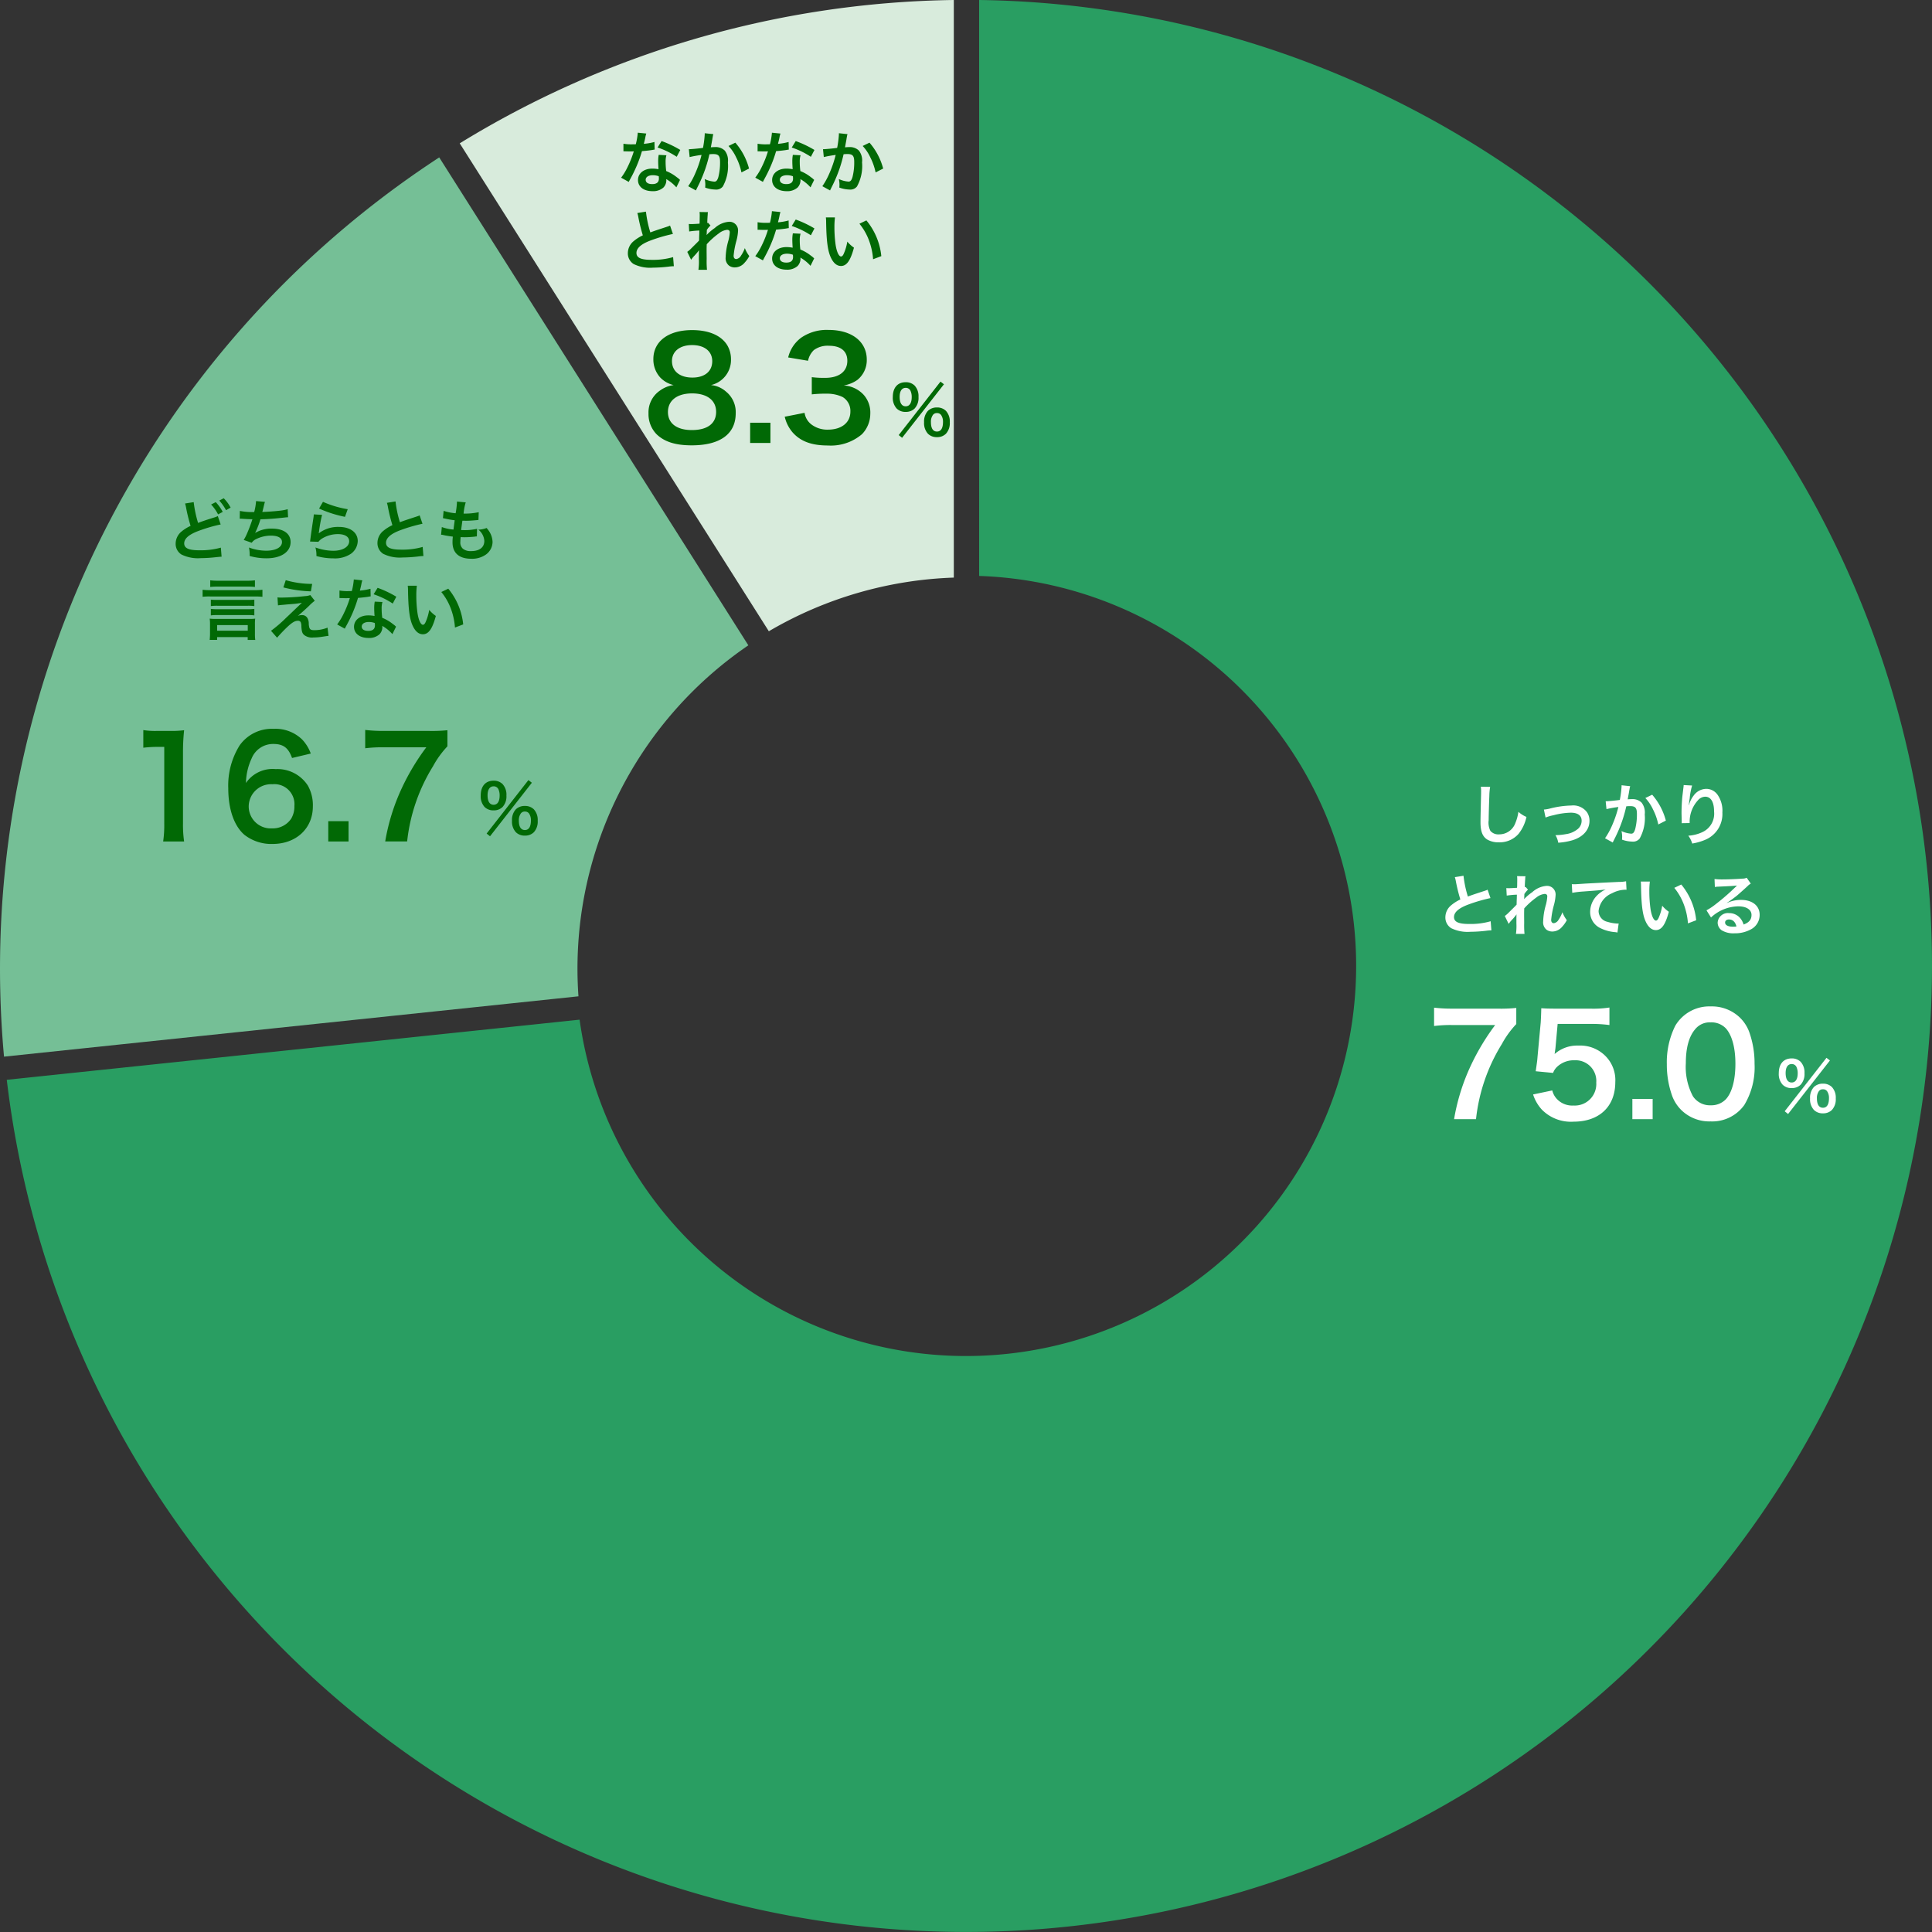
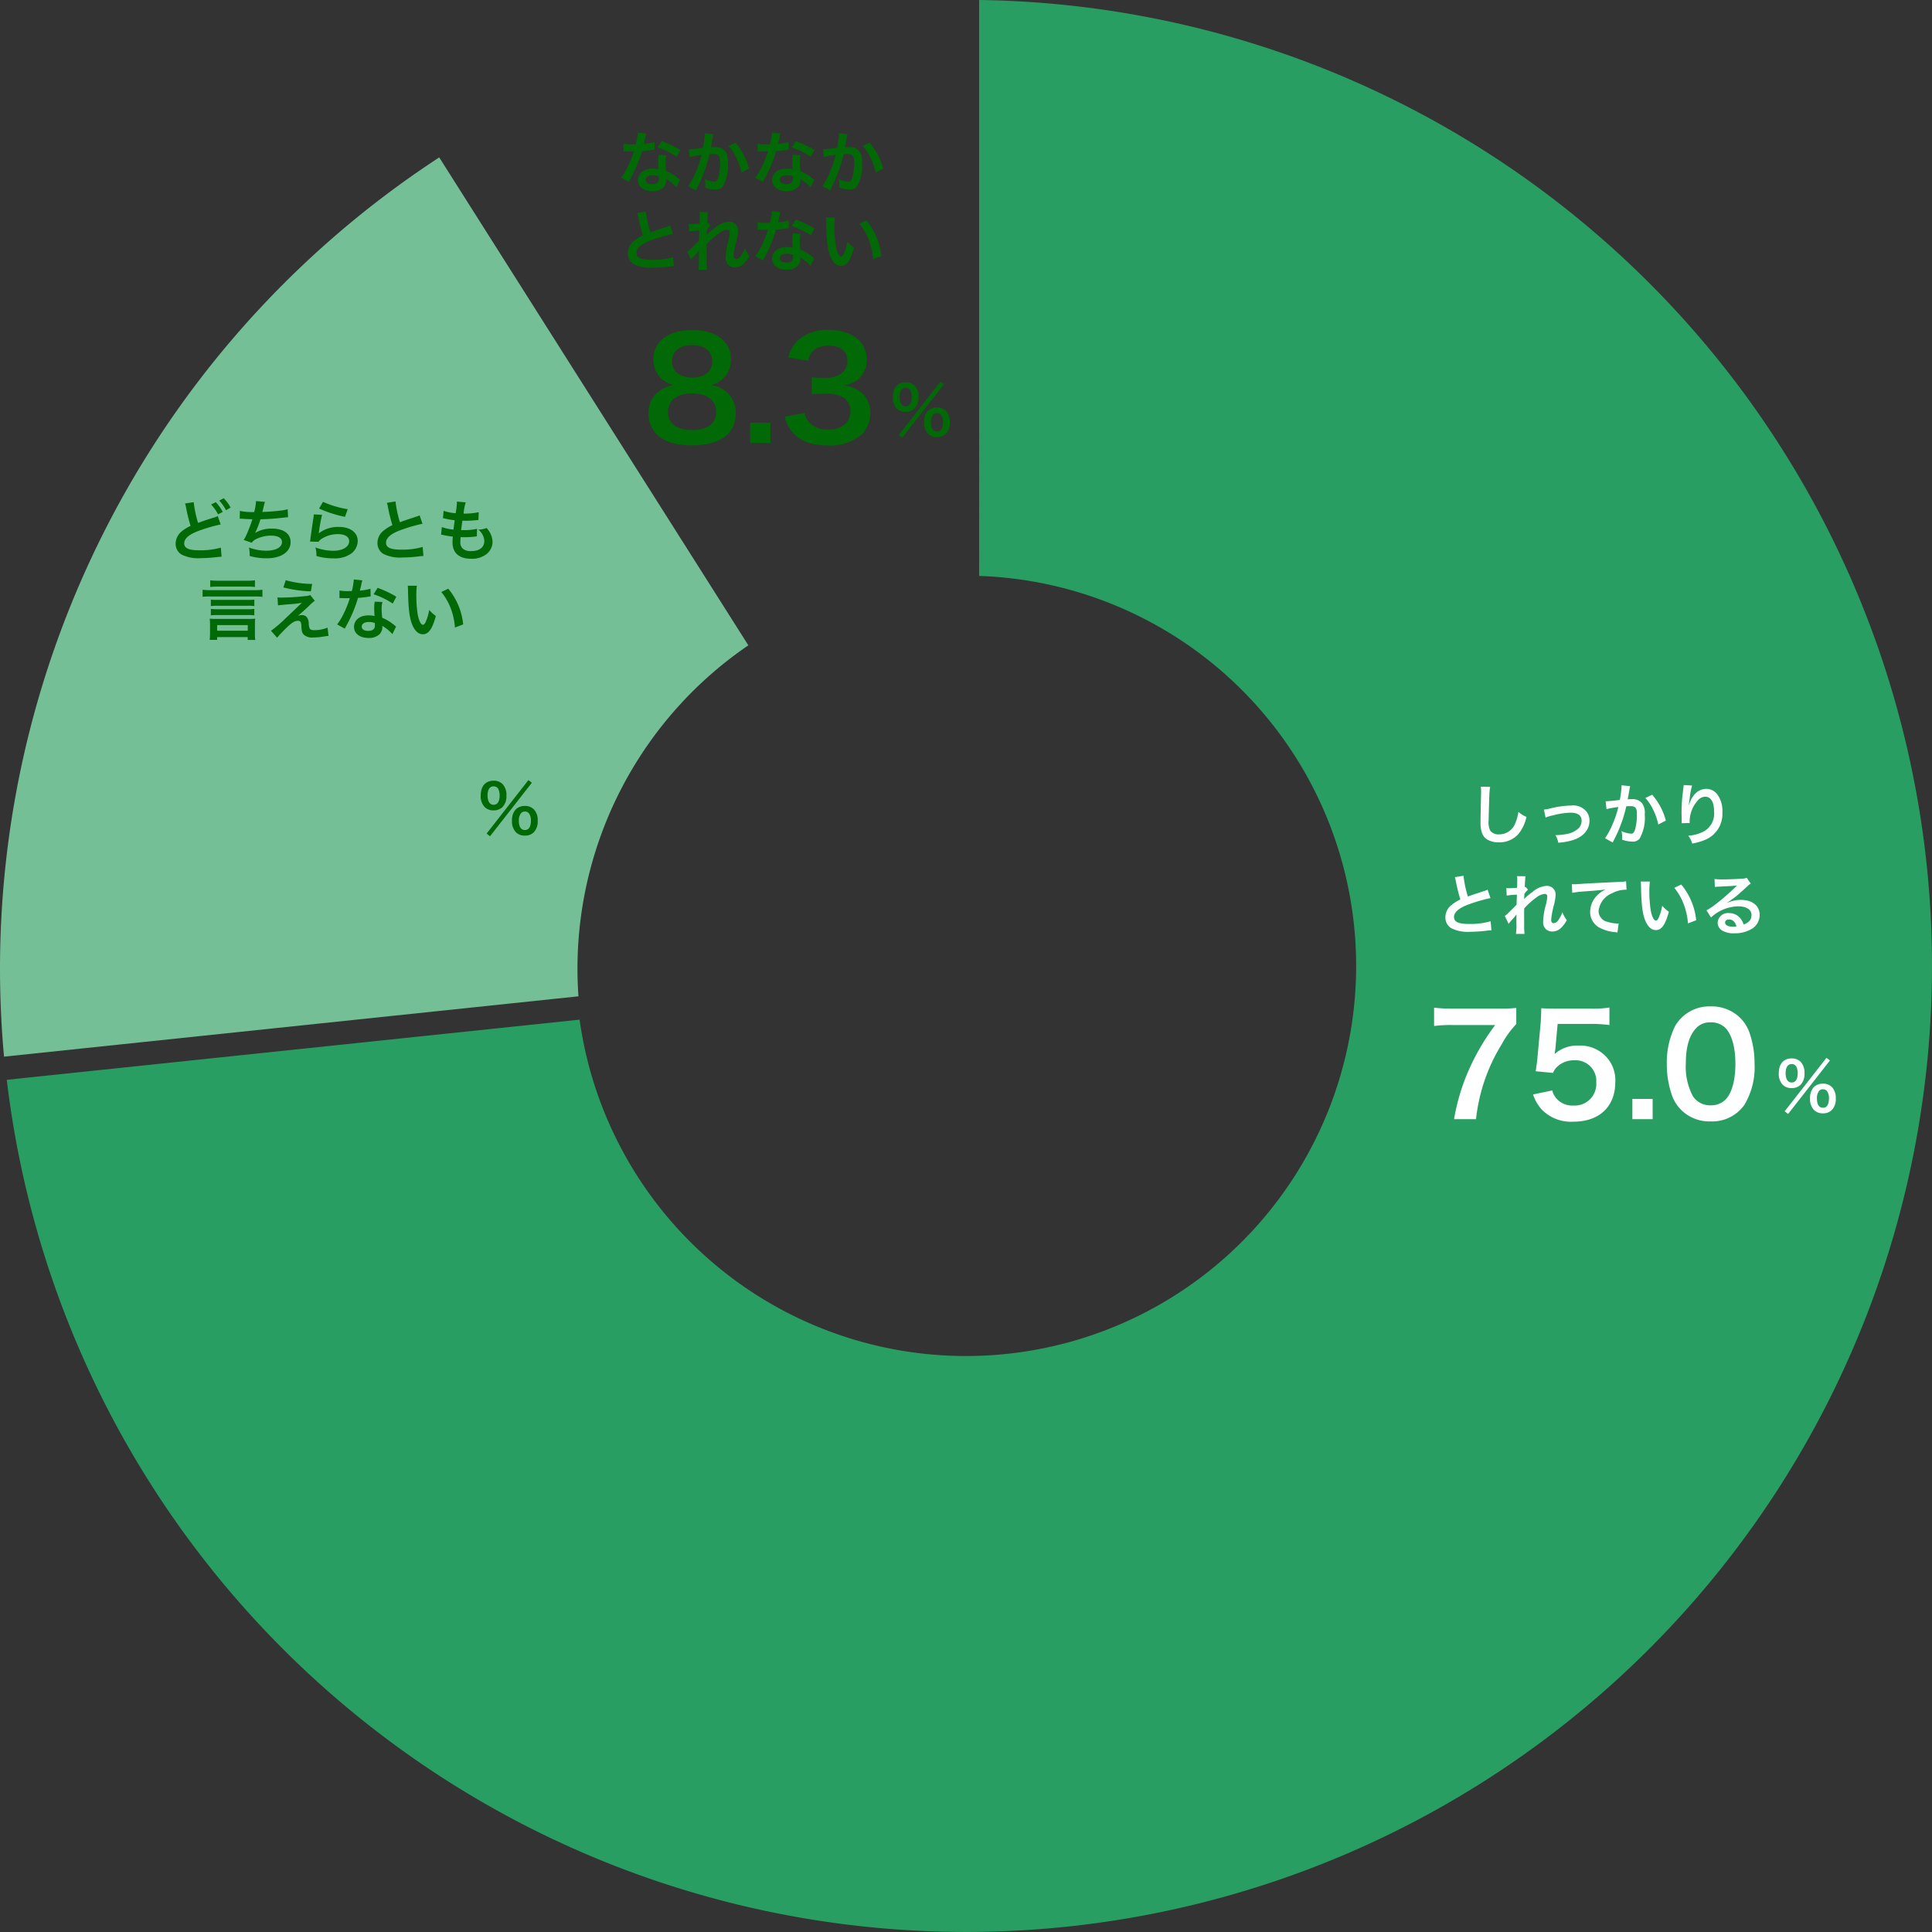
<svg xmlns="http://www.w3.org/2000/svg" width="320" height="320" viewBox="0 0 320 320">
  <rect x="0" y="0" width="320" height="320" fill="#333333" stroke="none" />
  <g transform="translate(-677.117 -1692.059)">
    <g transform="translate(677.117 1692.058)">
      <path d="M-172.106-335.469A160,160,0,0,1-14.356-180.334,160,160,0,0,1-162.407-15.917a160,160,0,0,1-170.752-140.7l94.878-9.962a64.619,64.619,0,0,0,69.228,55.5,64.621,64.621,0,0,0,59.375-65.939,64.62,64.62,0,0,0-62.427-63.056Z" transform="translate(334.281 335.469)" fill="#299e62" />
      <path d="M-334.838-132.006a160.445,160.445,0,0,1,72.084-148.943l51.2,80.815A64.8,64.8,0,0,0-239.693-142Z" transform="translate(335.504 307.022)" fill="#75bf96" />
-       <path d="M-175.681-311.728a160.446,160.446,0,0,1,81.836-23.741V-239.8a64.8,64.8,0,0,0-30.639,8.888Z" transform="translate(251.827 335.469)" fill="#d8ebdc" />
    </g>
    <path d="M14.95-18.147a25.412,25.412,0,0,1-3.151.115H4.485a25.4,25.4,0,0,1-3.151-.161v3.036a21.962,21.962,0,0,1,3.013-.161h7.107A38.01,38.01,0,0,0,7.429-8.625,34.379,34.379,0,0,0,4.646.276H8.28a29.625,29.625,0,0,1,4.278-12.443,15.652,15.652,0,0,1,2.392-3.312ZM17.733-3.818a6.785,6.785,0,0,0,1.449,2.507,6.731,6.731,0,0,0,5.244,2c4.278,0,6.923-2.507,6.923-6.555a5.654,5.654,0,0,0-1.633-4.324,5.91,5.91,0,0,0-4.485-1.725,5.658,5.658,0,0,0-3.933,1.4q.1-.69.138-.966L21.8-15.5h5.405a22.062,22.062,0,0,1,3.174.184v-2.9a17.513,17.513,0,0,1-3.2.184H21.528c-1.219,0-1.748-.023-2.438-.069-.023,1.15-.069,1.932-.092,2.346l-.529,5.7c-.046.644-.069.759-.3,2.392l2.875.276a2.638,2.638,0,0,1,.69-1.035,4.043,4.043,0,0,1,2.852-1.058,3.43,3.43,0,0,1,3.611,3.7,3.567,3.567,0,0,1-3.772,3.795A3.484,3.484,0,0,1,21.6-3.151a3.15,3.15,0,0,1-.69-1.334ZM37.536.276V-3.082H34.178V.276Zm9.591.368A6.529,6.529,0,0,0,52.716-2.07a12.08,12.08,0,0,0,1.7-6.808,15.468,15.468,0,0,0-.9-5.336A6.444,6.444,0,0,0,52-16.537,6.681,6.681,0,0,0,47.15-18.4a6.54,6.54,0,0,0-5.865,3.2,13.543,13.543,0,0,0-1.4,6.371,15.393,15.393,0,0,0,.9,5.29A6.444,6.444,0,0,0,42.3-1.219,6.626,6.626,0,0,0,47.127.644Zm.023-2.668a3.37,3.37,0,0,1-2.944-1.5,10.346,10.346,0,0,1-1.173-5.474c0-2.507.506-4.393,1.518-5.589a3.093,3.093,0,0,1,2.576-1.173,3.324,3.324,0,0,1,2.507.966c1.035,1.127,1.61,3.22,1.61,5.888,0,2.691-.575,4.83-1.61,5.911A3.343,3.343,0,0,1,47.15-2.024Z" transform="translate(913.311 1877.154)" fill="#fff" />
    <path d="M1.408-.033l.561.451L8.9-8.448l-.572-.44ZM7.744.308A2.025,2.025,0,0,0,9.229-.253a2.6,2.6,0,0,0,.638-1.9,2.586,2.586,0,0,0-.638-1.892,2.052,2.052,0,0,0-1.485-.561,2.1,2.1,0,0,0-1.5.561A2.6,2.6,0,0,0,5.61-2.156a2.6,2.6,0,0,0,.638,1.9A2.033,2.033,0,0,0,7.744.308Zm0-3.982a.792.792,0,0,1,.7.341,1.942,1.942,0,0,1,.3,1.1c0,1.067-.341,1.617-1,1.617s-1-.55-1-1.562a1.913,1.913,0,0,1,.3-1.144A.766.766,0,0,1,7.744-3.674Zm-5.181-.2a2.025,2.025,0,0,0,1.485-.561,2.6,2.6,0,0,0,.638-1.9,2.586,2.586,0,0,0-.638-1.892,2.052,2.052,0,0,0-1.485-.561c-1.342,0-2.134.913-2.134,2.453a2.614,2.614,0,0,0,.638,1.9A2.033,2.033,0,0,0,2.563-3.872Zm0-3.982a.847.847,0,0,1,.8.495,2.415,2.415,0,0,1,.2,1.023c0,.99-.363,1.54-1,1.54s-1-.55-1-1.562C1.562-7.315,1.925-7.854,2.563-7.854Z" transform="translate(971.311 1876.154)" fill="#fff" />
-     <path d="M10.3.276a19.28,19.28,0,0,1-.184-2.99V-14.352a34.656,34.656,0,0,1,.184-3.795,16.727,16.727,0,0,1-2.346.115H5.842a12.781,12.781,0,0,1-2.3-.138v2.921a20.455,20.455,0,0,1,2.369-.138h1.1V-2.714A19.091,19.091,0,0,1,6.831.276ZM31.28-14.283a6.64,6.64,0,0,0-1.449-2.346,6.336,6.336,0,0,0-4.715-1.748A6.532,6.532,0,0,0,19.5-15.64a12.528,12.528,0,0,0-1.886,7.107c0,3.473.966,6.233,2.668,7.705A7.245,7.245,0,0,0,24.955.69c3.91,0,6.67-2.576,6.67-6.21A6.607,6.607,0,0,0,30.8-8.97a5.982,5.982,0,0,0-5.336-2.737,5.337,5.337,0,0,0-4.922,2.3,10.115,10.115,0,0,1,.943-4.071,3.822,3.822,0,0,1,3.611-2.392c1.633,0,2.484.644,3.082,2.323ZM24.932-9.2a3.321,3.321,0,0,1,3.634,3.611A3.924,3.924,0,0,1,28.037-3.5a3.659,3.659,0,0,1-3.151,1.61A3.649,3.649,0,0,1,21-5.52,3.711,3.711,0,0,1,24.932-9.2ZM37.536.276V-3.082H34.178V.276ZM53.912-18.147a25.412,25.412,0,0,1-3.151.115H43.447a25.4,25.4,0,0,1-3.151-.161v3.036a21.962,21.962,0,0,1,3.013-.161h7.107a38.01,38.01,0,0,0-4.025,6.693,34.379,34.379,0,0,0-2.783,8.9h3.634A29.624,29.624,0,0,1,51.52-12.167a15.652,15.652,0,0,1,2.392-3.312Z" transform="translate(697.311 1831.154)" fill="#016905" />
    <path d="M1.408-.033l.561.451L8.9-8.448l-.572-.44ZM7.744.308A2.025,2.025,0,0,0,9.229-.253a2.6,2.6,0,0,0,.638-1.9,2.586,2.586,0,0,0-.638-1.892,2.052,2.052,0,0,0-1.485-.561,2.1,2.1,0,0,0-1.5.561A2.6,2.6,0,0,0,5.61-2.156a2.6,2.6,0,0,0,.638,1.9A2.033,2.033,0,0,0,7.744.308Zm0-3.982a.792.792,0,0,1,.7.341,1.942,1.942,0,0,1,.3,1.1c0,1.067-.341,1.617-1,1.617s-1-.55-1-1.562a1.913,1.913,0,0,1,.3-1.144A.766.766,0,0,1,7.744-3.674Zm-5.181-.2a2.025,2.025,0,0,0,1.485-.561,2.6,2.6,0,0,0,.638-1.9,2.586,2.586,0,0,0-.638-1.892,2.052,2.052,0,0,0-1.485-.561c-1.342,0-2.134.913-2.134,2.453a2.614,2.614,0,0,0,.638,1.9A2.033,2.033,0,0,0,2.563-3.872Zm0-3.982a.847.847,0,0,1,.8.495,2.415,2.415,0,0,1,.2,1.023c0,.99-.363,1.54-1,1.54s-1-.55-1-1.562C1.562-7.315,1.925-7.854,2.563-7.854Z" transform="translate(756.311 1830.154)" fill="#016905" />
    <path d="M-24.541-8.7a5.938,5.938,0,0,1,.176.726,27.267,27.267,0,0,0,.737,2.981,6.8,6.8,0,0,0-1.5.935A2.618,2.618,0,0,0-26.1-2.09a2.069,2.069,0,0,0,.957,1.837,6.16,6.16,0,0,0,3.19.605A23.246,23.246,0,0,0-19.382.187c.583-.055.66-.066.891-.077l-.121-1.5a12.468,12.468,0,0,1-3.553.44c-1.771,0-2.519-.341-2.519-1.144s.8-1.485,2.409-2.079a25.363,25.363,0,0,1,3.63-1.056l-.473-1.386a4.068,4.068,0,0,1-.781.286c-1.386.44-1.8.583-2.486.847a19.023,19.023,0,0,1-.726-3.443Zm4.312.165A7.424,7.424,0,0,1-19.074-6.9l.77-.407a7.129,7.129,0,0,0-1.155-1.617Zm3.234.517A6.361,6.361,0,0,0-18.139-9.57l-.737.385A8.1,8.1,0,0,1-17.754-7.59Zm1.507,1.837h.088c.088,0,.2,0,.352.011.583.044,1.078.066,1.661.077a24.906,24.906,0,0,1-.924,2.442,7.4,7.4,0,0,1-.517.99L-13.5-2.2a1.865,1.865,0,0,1,.8-.638,5.561,5.561,0,0,1,2.365-.539c1.188,0,1.848.374,1.848,1.056,0,.88-1.034,1.441-2.629,1.441a8.37,8.37,0,0,1-2.838-.528,6.261,6.261,0,0,1,.11,1.4,10.049,10.049,0,0,0,2.8.385c2.409,0,3.982-1.056,3.982-2.684,0-1.4-1.155-2.233-3.091-2.233a5.116,5.116,0,0,0-2.772.715V-3.85a14.627,14.627,0,0,0,.869-2.233c1.375-.033,2.343-.11,3.938-.286.286-.033.385-.044.638-.055l-.066-1.331A7.5,7.5,0,0,1-8.943-7.5c-.726.088-1.969.176-2.805.2.066-.209.066-.209.264-1.034a6.147,6.147,0,0,1,.176-.638L-12.782-9.1a9.438,9.438,0,0,1-.308,1.815,10.118,10.118,0,0,1-2.376-.187ZM-2.343-7.865A19.91,19.91,0,0,0,1.947-6.49L2.4-7.755A16.5,16.5,0,0,1-1.7-8.976Zm-.88.968a4.489,4.489,0,0,1-.066.638c-.2,1.3-.374,2.519-.462,3.2-.055.418-.055.462-.088.66l1.386.044a2.4,2.4,0,0,1,.495-.473,5.006,5.006,0,0,1,2.739-.8c1.166,0,1.859.44,1.859,1.177C2.64-1.518,1.562-.869.011-.869a8.88,8.88,0,0,1-2.959-.55A4.881,4.881,0,0,1-2.783,0a10.115,10.115,0,0,0,2.8.385,4.752,4.752,0,0,0,2.9-.748A2.678,2.678,0,0,0,4.059-2.486c0-1.408-1.232-2.332-3.1-2.332A5.213,5.213,0,0,0-2.376-3.773L-2.4-3.8c.033-.165.033-.165.055-.319A23.276,23.276,0,0,1-1.848-6.82ZM8.888-8.811a4.675,4.675,0,0,1,.176.715A28.028,28.028,0,0,0,9.8-5.115a6.79,6.79,0,0,0-1.5.946A2.583,2.583,0,0,0,7.326-2.2,2.082,2.082,0,0,0,8.283-.363a6.16,6.16,0,0,0,3.19.605A23.246,23.246,0,0,0,14.047.077,6.857,6.857,0,0,1,14.938,0l-.121-1.507a12.043,12.043,0,0,1-3.553.451C9.493-1.056,8.745-1.4,8.745-2.2s.8-1.5,2.409-2.09a26.877,26.877,0,0,1,3.63-1.056l-.473-1.386a3.01,3.01,0,0,1-.418.165c-2.134.7-2.134.7-2.849.968a18.475,18.475,0,0,1-.726-3.443Zm8.976,5.28a1.863,1.863,0,0,1,.418.066c.44.1.869.165,1.529.253a7.513,7.513,0,0,0-.055.935c0,1.771,1.089,2.728,3.091,2.728a3.952,3.952,0,0,0,2.486-.726,2.617,2.617,0,0,0,1.056-2.057,3.421,3.421,0,0,0-.473-1.617,4.227,4.227,0,0,0-.517-.693,4.064,4.064,0,0,1-1.364.275,2.562,2.562,0,0,1,.99,1.859c0,1.078-.8,1.694-2.2,1.694a2,2,0,0,1-1.364-.407,1.375,1.375,0,0,1-.407-1.133,7.8,7.8,0,0,1,.055-.781c.429.022.528.022.7.022a16.021,16.021,0,0,0,1.65-.1,1.414,1.414,0,0,1,.33-.033l.033-1.265a8.794,8.794,0,0,1-2.1.22c-.121,0-.209,0-.539-.011.066-.528.1-.748.209-1.551.473.011.572.011.682.011.4,0,.748-.022,1.54-.088.242-.022.3-.033.44-.044L24.1-7.26a10.928,10.928,0,0,1-2.508.231,8.931,8.931,0,0,1,.352-1.859L20.482-9.02a.456.456,0,0,1,.011.11,12.947,12.947,0,0,1-.22,1.826,8.347,8.347,0,0,1-1.991-.4l-.11,1.21c.165.033.22.044.374.077a14.427,14.427,0,0,0,1.573.275c-.055.407-.154,1.144-.2,1.54A7.213,7.213,0,0,1,17.985-4.8ZM-12.969,4.024a9.283,9.283,0,0,1-1.21.066h-4.983a9.523,9.523,0,0,1-1.21-.066v1.1a9.63,9.63,0,0,1,1.21-.055h4.983a9.737,9.737,0,0,1,1.21.055Zm1.243,1.562a8.649,8.649,0,0,1-1.2.066h-7.5a8.825,8.825,0,0,1-1.21-.066V6.752A9.6,9.6,0,0,1-20.416,6.7h7.48c.473,0,.836.022,1.21.055Zm-1.342,1.639a9.319,9.319,0,0,1-1.111.044h-4.972a9.652,9.652,0,0,1-1.122-.044V8.292a7.626,7.626,0,0,1,1.122-.055h4.972a7.644,7.644,0,0,1,1.111.055Zm0,1.529a7.2,7.2,0,0,1-1.111.055h-4.972a7.357,7.357,0,0,1-1.122-.055V9.832a7.536,7.536,0,0,1,1.122-.055h4.972a7.552,7.552,0,0,1,1.111.055Zm-6.16,4.675h5.06V13.9h1.254a6.629,6.629,0,0,1-.055-1.023V11.328a6.8,6.8,0,0,1,.044-.957,5.622,5.622,0,0,1-.869.044h-5.8a6.3,6.3,0,0,1-.869-.044,6.235,6.235,0,0,1,.055.957v1.54c0,.319-.022.682-.055,1.023h1.232Zm0-1.991h5.071v.935h-5.071ZM-8.261,5.2A20.4,20.4,0,0,0-3.7,5.85l.209-1.232A15.781,15.781,0,0,1-7.865,4Zm-.891,2.97c.363-.044.44-.055.847-.088.363-.033.363-.033.572-.055.957-.077.957-.077,1.111-.088.517-.044.8-.088,1.43-.187q-.841.792-1.287,1.221c-.825.792-1.023.979-1.276,1.21a21.775,21.775,0,0,1-2.552,2.2L-9.3,13.528c.4-.462.99-1.1,1.551-1.639.891-.858,1.386-1.166,1.9-1.166a.508.508,0,0,1,.462.231,1.788,1.788,0,0,1,.11.7c.055.869.143,1.133.451,1.419a2.1,2.1,0,0,0,1.54.418,9.662,9.662,0,0,0,1.54-.132c.715-.11.781-.121.968-.132l-.165-1.364a5.849,5.849,0,0,1-2.167.418c-.726,0-.869-.154-.946-1.023A1.791,1.791,0,0,0-4.29,10.25.991.991,0,0,0-5.2,9.788a1.692,1.692,0,0,0-.671.132c.341-.264,1.287-1.111,1.881-1.683a7.265,7.265,0,0,1,.935-.825L-3.8,6.466a2.737,2.737,0,0,1-.88.176,37.779,37.779,0,0,1-3.905.242,4.652,4.652,0,0,1-.649-.033ZM3.41,3.881A11.238,11.238,0,0,1,3.08,5.8c-.242.011-.429.011-.561.011a7.638,7.638,0,0,1-1.485-.1V6.961l.583.011c.231.011.3.011.44.011s.2,0,.693-.011a16.923,16.923,0,0,1-1.034,2.6,10.013,10.013,0,0,1-1.067,1.76l1.265.7c.066-.132.066-.132.209-.4.418-.77.517-.968.77-1.507A21.114,21.114,0,0,0,4.1,6.939c.682-.055,1.353-.132,1.749-.2A2.145,2.145,0,0,1,6.2,6.686L6.171,5.421a9.435,9.435,0,0,1-1.76.308c.121-.484.176-.7.231-.968a5.506,5.506,0,0,1,.176-.737Zm7.04,2.86a17.364,17.364,0,0,0-3.1-1.474l-.66,1.067a13.463,13.463,0,0,1,3.168,1.54ZM10.406,11.7a1.97,1.97,0,0,1-.165-.154,4.056,4.056,0,0,0-.385-.3,6.873,6.873,0,0,0-1.738-1.012,11.679,11.679,0,0,1-.1-1.507,3.666,3.666,0,0,1,.132-1.111L6.875,7.555a5.835,5.835,0,0,0-.088,1.111c0,.33.022.759.055,1.265a5.464,5.464,0,0,0-1.023-.1c-1.4,0-2.376.781-2.376,1.892s.946,1.848,2.4,1.848a2.54,2.54,0,0,0,1.826-.616A1.758,1.758,0,0,0,8.14,11.79c0-.044-.011-.121-.022-.22A6.653,6.653,0,0,1,9.8,12.934Zm-3.52-.6s.022.264.022.374c0,.616-.363.924-1.111.924-.682,0-1.078-.264-1.078-.715s.462-.759,1.177-.759A2.773,2.773,0,0,1,6.886,11.1Zm5.456-6.182a5.256,5.256,0,0,1,.044.7c.044,3.047.242,4.642.693,5.742.44,1.056,1.034,1.6,1.771,1.6.935,0,1.573-.891,2.145-3.036a5.43,5.43,0,0,1-1.1-1,8.109,8.109,0,0,1-.583,1.991c-.132.308-.286.473-.451.473-.352,0-.7-.7-.891-1.848a20.585,20.585,0,0,1-.209-2.948,12.788,12.788,0,0,1,.088-1.672ZM17.9,5.96a9.6,9.6,0,0,1,1.562,2.706,11.151,11.151,0,0,1,.7,3.179l1.364-.517A10.967,10.967,0,0,0,19.052,5.41Z" transform="translate(732.311 1784.154)" fill="#016905" />
    <path d="M5.129-9.315a4.978,4.978,0,0,0-2.277.92A4.359,4.359,0,0,0,.966-4.623,4.772,4.772,0,0,0,2.3-1.173C3.611.092,5.451.667,8.119.667c4.715,0,7.291-1.886,7.291-5.313A4.356,4.356,0,0,0,13.8-8.234a4.368,4.368,0,0,0-2.484-1.081,4.267,4.267,0,0,0,3.312-4.3,4.524,4.524,0,0,0-.621-2.3c-.989-1.61-3.036-2.507-5.819-2.507-3.933,0-6.417,1.863-6.417,4.807A4.409,4.409,0,0,0,2.9-10.58,4.413,4.413,0,0,0,5.129-9.315Zm3.059-6.624c2.047,0,3.335,1.035,3.335,2.668,0,1.679-1.242,2.714-3.289,2.714-2.093,0-3.381-1.058-3.381-2.737C4.853-14.9,6.164-15.939,8.188-15.939ZM8.142-1.863c-2.484,0-3.956-1.1-3.956-2.99,0-1.909,1.518-3.082,4-3.082s3.979,1.15,3.979,3.059C12.167-2.944,10.718-1.863,8.142-1.863ZM21.16.276V-3.082H17.8V.276Zm2.369-4.347a6.074,6.074,0,0,0,1.288,2.576C26.128,0,27.968.69,30.659.69a7.944,7.944,0,0,0,5.658-1.863A4.87,4.87,0,0,0,37.7-4.531a4.418,4.418,0,0,0-1.1-3.174A4.839,4.839,0,0,0,33.3-9.246a5.678,5.678,0,0,0,2.231-.9,4.193,4.193,0,0,0,1.587-3.381c0-2.99-2.484-4.922-6.325-4.922a7.468,7.468,0,0,0-4.508,1.265A5.715,5.715,0,0,0,24.1-13.892l3.289.552a3.379,3.379,0,0,1,.966-1.771,3.834,3.834,0,0,1,2.507-.713c1.955,0,3.036.9,3.036,2.484,0,1.771-1.357,2.829-3.657,2.829a15.768,15.768,0,0,1-2.231-.115v2.852a19.64,19.64,0,0,1,2.461-.115,5.958,5.958,0,0,1,2.645.552,2.68,2.68,0,0,1,1.288,2.415c0,1.817-1.449,2.99-3.726,2.99a4.343,4.343,0,0,1-2.783-.9,2.987,2.987,0,0,1-1.081-1.886Z" transform="translate(783.564 1765.154)" fill="#016905" />
    <path d="M1.408-.033l.561.451L8.9-8.448l-.572-.44ZM7.744.308A2.025,2.025,0,0,0,9.229-.253a2.6,2.6,0,0,0,.638-1.9,2.586,2.586,0,0,0-.638-1.892,2.052,2.052,0,0,0-1.485-.561,2.1,2.1,0,0,0-1.5.561A2.6,2.6,0,0,0,5.61-2.156a2.6,2.6,0,0,0,.638,1.9A2.033,2.033,0,0,0,7.744.308Zm0-3.982a.792.792,0,0,1,.7.341,1.942,1.942,0,0,1,.3,1.1c0,1.067-.341,1.617-1,1.617s-1-.55-1-1.562a1.913,1.913,0,0,1,.3-1.144A.766.766,0,0,1,7.744-3.674Zm-5.181-.2a2.025,2.025,0,0,0,1.485-.561,2.6,2.6,0,0,0,.638-1.9,2.586,2.586,0,0,0-.638-1.892,2.052,2.052,0,0,0-1.485-.561c-1.342,0-2.134.913-2.134,2.453a2.614,2.614,0,0,0,.638,1.9A2.033,2.033,0,0,0,2.563-3.872Zm0-3.982a.847.847,0,0,1,.8.495,2.415,2.415,0,0,1,.2,1.023c0,.99-.363,1.54-1,1.54s-1-.55-1-1.562C1.562-7.315,1.925-7.854,2.563-7.854Z" transform="translate(824.564 1764.154)" fill="#016905" />
-     <path d="M-18.81-9.119A11.238,11.238,0,0,1-19.14-7.2c-.242.011-.429.011-.561.011a7.638,7.638,0,0,1-1.485-.1v1.254l.583.011c.231.011.3.011.44.011s.2,0,.693-.011a16.923,16.923,0,0,1-1.034,2.6,10.013,10.013,0,0,1-1.067,1.76l1.265.7c.066-.132.066-.132.209-.4.418-.77.517-.968.77-1.507a21.114,21.114,0,0,0,1.21-3.19c.682-.055,1.353-.132,1.749-.2a2.145,2.145,0,0,1,.352-.055l-.033-1.265a9.435,9.435,0,0,1-1.76.308c.121-.484.176-.7.231-.968a5.507,5.507,0,0,1,.176-.737Zm7.04,2.86a17.364,17.364,0,0,0-3.1-1.474l-.66,1.067a13.463,13.463,0,0,1,3.168,1.54ZM-11.814-1.3a1.97,1.97,0,0,1-.165-.154,4.056,4.056,0,0,0-.385-.3A6.873,6.873,0,0,0-14.1-2.761a11.679,11.679,0,0,1-.1-1.507,3.666,3.666,0,0,1,.132-1.111l-1.276-.066a5.835,5.835,0,0,0-.088,1.111c0,.33.022.759.055,1.265a5.464,5.464,0,0,0-1.023-.1c-1.4,0-2.376.781-2.376,1.892s.946,1.848,2.4,1.848a2.54,2.54,0,0,0,1.826-.616A1.758,1.758,0,0,0-14.08-1.21c0-.044-.011-.121-.022-.22A6.653,6.653,0,0,1-12.419-.066Zm-3.52-.6s.022.264.022.374c0,.616-.363.924-1.111.924-.682,0-1.078-.264-1.078-.715s.462-.759,1.177-.759A2.773,2.773,0,0,1-15.334-1.9Zm7.612-7.128v.209A16.928,16.928,0,0,1-8.008-6.6c-.6.088-1.936.22-2.343.22l.132,1.3A19.721,19.721,0,0,1-8.25-5.434,18.661,18.661,0,0,1-9.317-2.321,12.018,12.018,0,0,1-10.461-.253l1.276.7C-9.13.341-9.13.33-9.1.264l.165-.33a23.592,23.592,0,0,0,1.32-3.091,23.269,23.269,0,0,0,.671-2.387c.253-.022.418-.033.638-.033.869,0,1.122.3,1.122,1.309A9.774,9.774,0,0,1-5.467-1.76c-.165.539-.341.748-.66.748a4.551,4.551,0,0,1-1.606-.429,4.132,4.132,0,0,1,.11.935c0,.11-.011.264-.022.484A5.337,5.337,0,0,0-5.951.3,1.393,1.393,0,0,0-4.73-.2a6.975,6.975,0,0,0,.847-4A2.668,2.668,0,0,0-4.4-6.149a2.131,2.131,0,0,0-1.628-.583c-.209,0-.363.011-.682.033.033-.143.033-.165.077-.407.154-.825.154-.825.187-1.056.033-.176.044-.231.066-.374a2.559,2.559,0,0,1,.088-.341Zm3.938,2.112A7.119,7.119,0,0,1-2.519-5.038a9.888,9.888,0,0,1,.88,2.5l1.254-.638a10.677,10.677,0,0,0-2.266-4.29Zm7.194-2.2A11.238,11.238,0,0,1,3.08-7.2c-.242.011-.429.011-.561.011a7.638,7.638,0,0,1-1.485-.1v1.254l.583.011c.231.011.3.011.44.011s.2,0,.693-.011a16.923,16.923,0,0,1-1.034,2.6A10.013,10.013,0,0,1,.649-1.672l1.265.7c.066-.132.066-.132.209-.4.418-.77.517-.968.77-1.507A21.114,21.114,0,0,0,4.1-6.061c.682-.055,1.353-.132,1.749-.2A2.145,2.145,0,0,1,6.2-6.314L6.171-7.579a9.435,9.435,0,0,1-1.76.308c.121-.484.176-.7.231-.968a5.506,5.506,0,0,1,.176-.737Zm7.04,2.86a17.364,17.364,0,0,0-3.1-1.474l-.66,1.067a13.463,13.463,0,0,1,3.168,1.54ZM10.406-1.3a1.97,1.97,0,0,1-.165-.154,4.056,4.056,0,0,0-.385-.3A6.873,6.873,0,0,0,8.118-2.761a11.679,11.679,0,0,1-.1-1.507,3.666,3.666,0,0,1,.132-1.111L6.875-5.445a5.835,5.835,0,0,0-.088,1.111c0,.33.022.759.055,1.265a5.464,5.464,0,0,0-1.023-.1c-1.4,0-2.376.781-2.376,1.892S4.389.572,5.841.572A2.54,2.54,0,0,0,7.667-.044,1.758,1.758,0,0,0,8.14-1.21c0-.044-.011-.121-.022-.22A6.653,6.653,0,0,1,9.8-.066Zm-3.52-.6s.022.264.022.374c0,.616-.363.924-1.111.924-.682,0-1.078-.264-1.078-.715s.462-.759,1.177-.759A2.773,2.773,0,0,1,6.886-1.9ZM14.5-9.031v.209A16.928,16.928,0,0,1,14.212-6.6c-.605.088-1.936.22-2.343.22L12-5.082a19.721,19.721,0,0,1,1.969-.352A18.661,18.661,0,0,1,12.9-2.321,12.018,12.018,0,0,1,11.759-.253l1.276.7c.055-.11.055-.121.088-.187l.165-.33a23.592,23.592,0,0,0,1.32-3.091,23.269,23.269,0,0,0,.671-2.387c.253-.022.418-.033.638-.033.869,0,1.122.3,1.122,1.309a9.774,9.774,0,0,1-.286,2.508c-.165.539-.341.748-.66.748a4.551,4.551,0,0,1-1.606-.429,4.132,4.132,0,0,1,.11.935c0,.11-.011.264-.022.484A5.337,5.337,0,0,0,16.269.3,1.393,1.393,0,0,0,17.49-.2a6.975,6.975,0,0,0,.847-4,2.668,2.668,0,0,0-.517-1.947,2.131,2.131,0,0,0-1.628-.583c-.209,0-.363.011-.682.033.033-.143.033-.165.077-.407.154-.825.154-.825.187-1.056.033-.176.044-.231.066-.374a2.559,2.559,0,0,1,.088-.341Zm3.938,2.112A7.119,7.119,0,0,1,19.7-5.038a9.887,9.887,0,0,1,.88,2.5l1.254-.638a10.677,10.677,0,0,0-2.266-4.29ZM-18.887,4.189a4.675,4.675,0,0,1,.176.715,28.028,28.028,0,0,0,.737,2.981,6.79,6.79,0,0,0-1.5.946,2.583,2.583,0,0,0-.979,1.969,2.082,2.082,0,0,0,.957,1.837,6.16,6.16,0,0,0,3.19.6,23.246,23.246,0,0,0,2.574-.165A6.857,6.857,0,0,1-12.837,13l-.121-1.507a12.043,12.043,0,0,1-3.553.451c-1.771,0-2.519-.341-2.519-1.144s.8-1.5,2.409-2.09a26.877,26.877,0,0,1,3.63-1.056l-.473-1.386a3.01,3.01,0,0,1-.418.165c-2.134.7-2.134.7-2.849.968a18.475,18.475,0,0,1-.726-3.443Zm11.473,3.63c.011-.132.022-.2.022-.2l.022-.649c.066-.088.088-.11.132-.176a1,1,0,0,1,.154-.2,1.84,1.84,0,0,1,.319-.33l-.407-.462c-.077.022-.121.044-.132.044.022-.671.033-.759.044-.979s.033-.363.033-.418a1.534,1.534,0,0,1,.044-.407l-1.4-.022a3.655,3.655,0,0,1,.033.616c0,.253-.011.594-.011.9-.011.253-.011.253-.022.418-.517.033-1.122.066-1.331.066A3.412,3.412,0,0,1-10.362,6l.066,1.243a14.174,14.174,0,0,1,1.683-.154c0,.3-.011.319-.011.572-.022.429-.022.55-.033,1.078-.209.231-.209.231-1.243,1.254a4.928,4.928,0,0,1-.715.627l.638,1.309a6.281,6.281,0,0,1,.506-.627,8.566,8.566,0,0,0,.781-.924l.022-.011c-.022.3-.022.3-.022,1.474a9.655,9.655,0,0,1-.077,1.749h1.419A14.845,14.845,0,0,1-7.4,11.779c-.011-1.221-.011-1.221-.011-1.309,0-.308,0-.616.022-1.111a12.505,12.505,0,0,1,2-1.793,2.635,2.635,0,0,1,1.364-.594c.3,0,.451.143.451.407a6.974,6.974,0,0,1-.231,1.386,11.1,11.1,0,0,0-.451,2.761,1.569,1.569,0,0,0,.572,1.386,1.634,1.634,0,0,0,.946.286,2.128,2.128,0,0,0,1.628-.792,5.019,5.019,0,0,0,.77-1.089A5.348,5.348,0,0,1-1.078,10a5.4,5.4,0,0,1-.638,1.254,1.1,1.1,0,0,1-.77.561c-.286,0-.451-.2-.451-.55a13.91,13.91,0,0,1,.462-2.475A7.869,7.869,0,0,0-2.2,7.1,1.419,1.419,0,0,0-3.74,5.641,3.938,3.938,0,0,0-6.061,6.675,8.066,8.066,0,0,0-7.4,7.819ZM3.41,3.881A11.238,11.238,0,0,1,3.08,5.8c-.242.011-.429.011-.561.011a7.638,7.638,0,0,1-1.485-.1V6.961l.583.011c.231.011.3.011.44.011s.2,0,.693-.011a16.923,16.923,0,0,1-1.034,2.6,10.013,10.013,0,0,1-1.067,1.76l1.265.7c.066-.132.066-.132.209-.4.418-.77.517-.968.77-1.507A21.114,21.114,0,0,0,4.1,6.939c.682-.055,1.353-.132,1.749-.2A2.145,2.145,0,0,1,6.2,6.686L6.171,5.421a9.435,9.435,0,0,1-1.76.308c.121-.484.176-.7.231-.968a5.506,5.506,0,0,1,.176-.737Zm7.04,2.86a17.364,17.364,0,0,0-3.1-1.474l-.66,1.067a13.463,13.463,0,0,1,3.168,1.54ZM10.406,11.7a1.97,1.97,0,0,1-.165-.154,4.056,4.056,0,0,0-.385-.3,6.873,6.873,0,0,0-1.738-1.012,11.679,11.679,0,0,1-.1-1.507,3.666,3.666,0,0,1,.132-1.111L6.875,7.555a5.835,5.835,0,0,0-.088,1.111c0,.33.022.759.055,1.265a5.464,5.464,0,0,0-1.023-.1c-1.4,0-2.376.781-2.376,1.892s.946,1.848,2.4,1.848a2.54,2.54,0,0,0,1.826-.616A1.758,1.758,0,0,0,8.14,11.79c0-.044-.011-.121-.022-.22A6.653,6.653,0,0,1,9.8,12.934Zm-3.52-.6s.022.264.022.374c0,.616-.363.924-1.111.924-.682,0-1.078-.264-1.078-.715s.462-.759,1.177-.759A2.773,2.773,0,0,1,6.886,11.1Zm5.456-6.182a5.256,5.256,0,0,1,.044.7c.044,3.047.242,4.642.693,5.742.44,1.056,1.034,1.6,1.771,1.6.935,0,1.573-.891,2.145-3.036a5.43,5.43,0,0,1-1.1-1,8.109,8.109,0,0,1-.583,1.991c-.132.308-.286.473-.451.473-.352,0-.7-.7-.891-1.848a20.585,20.585,0,0,1-.209-2.948,12.788,12.788,0,0,1,.088-1.672ZM17.9,5.96a9.6,9.6,0,0,1,1.562,2.706,11.151,11.151,0,0,1,.7,3.179l1.364-.517A10.967,10.967,0,0,0,19.052,5.41Z" transform="translate(801.564 1723.154)" fill="#016905" />
+     <path d="M-18.81-9.119A11.238,11.238,0,0,1-19.14-7.2c-.242.011-.429.011-.561.011a7.638,7.638,0,0,1-1.485-.1v1.254l.583.011c.231.011.3.011.44.011s.2,0,.693-.011a16.923,16.923,0,0,1-1.034,2.6,10.013,10.013,0,0,1-1.067,1.76l1.265.7c.066-.132.066-.132.209-.4.418-.77.517-.968.77-1.507a21.114,21.114,0,0,0,1.21-3.19c.682-.055,1.353-.132,1.749-.2a2.145,2.145,0,0,1,.352-.055l-.033-1.265a9.435,9.435,0,0,1-1.76.308c.121-.484.176-.7.231-.968a5.507,5.507,0,0,1,.176-.737Zm7.04,2.86a17.364,17.364,0,0,0-3.1-1.474l-.66,1.067a13.463,13.463,0,0,1,3.168,1.54ZM-11.814-1.3a1.97,1.97,0,0,1-.165-.154,4.056,4.056,0,0,0-.385-.3A6.873,6.873,0,0,0-14.1-2.761a11.679,11.679,0,0,1-.1-1.507,3.666,3.666,0,0,1,.132-1.111l-1.276-.066a5.835,5.835,0,0,0-.088,1.111c0,.33.022.759.055,1.265a5.464,5.464,0,0,0-1.023-.1c-1.4,0-2.376.781-2.376,1.892s.946,1.848,2.4,1.848a2.54,2.54,0,0,0,1.826-.616A1.758,1.758,0,0,0-14.08-1.21c0-.044-.011-.121-.022-.22A6.653,6.653,0,0,1-12.419-.066Zm-3.52-.6s.022.264.022.374c0,.616-.363.924-1.111.924-.682,0-1.078-.264-1.078-.715s.462-.759,1.177-.759A2.773,2.773,0,0,1-15.334-1.9Zm7.612-7.128v.209A16.928,16.928,0,0,1-8.008-6.6c-.6.088-1.936.22-2.343.22l.132,1.3A19.721,19.721,0,0,1-8.25-5.434,18.661,18.661,0,0,1-9.317-2.321,12.018,12.018,0,0,1-10.461-.253l1.276.7C-9.13.341-9.13.33-9.1.264l.165-.33a23.592,23.592,0,0,0,1.32-3.091,23.269,23.269,0,0,0,.671-2.387c.253-.022.418-.033.638-.033.869,0,1.122.3,1.122,1.309A9.774,9.774,0,0,1-5.467-1.76c-.165.539-.341.748-.66.748a4.551,4.551,0,0,1-1.606-.429,4.132,4.132,0,0,1,.11.935c0,.11-.011.264-.022.484A5.337,5.337,0,0,0-5.951.3,1.393,1.393,0,0,0-4.73-.2a6.975,6.975,0,0,0,.847-4A2.668,2.668,0,0,0-4.4-6.149a2.131,2.131,0,0,0-1.628-.583c-.209,0-.363.011-.682.033.033-.143.033-.165.077-.407.154-.825.154-.825.187-1.056.033-.176.044-.231.066-.374a2.559,2.559,0,0,1,.088-.341Zm3.938,2.112A7.119,7.119,0,0,1-2.519-5.038a9.888,9.888,0,0,1,.88,2.5l1.254-.638a10.677,10.677,0,0,0-2.266-4.29Zm7.194-2.2A11.238,11.238,0,0,1,3.08-7.2c-.242.011-.429.011-.561.011a7.638,7.638,0,0,1-1.485-.1v1.254l.583.011c.231.011.3.011.44.011s.2,0,.693-.011a16.923,16.923,0,0,1-1.034,2.6A10.013,10.013,0,0,1,.649-1.672l1.265.7c.066-.132.066-.132.209-.4.418-.77.517-.968.77-1.507A21.114,21.114,0,0,0,4.1-6.061c.682-.055,1.353-.132,1.749-.2A2.145,2.145,0,0,1,6.2-6.314L6.171-7.579a9.435,9.435,0,0,1-1.76.308c.121-.484.176-.7.231-.968a5.506,5.506,0,0,1,.176-.737Zm7.04,2.86a17.364,17.364,0,0,0-3.1-1.474l-.66,1.067a13.463,13.463,0,0,1,3.168,1.54ZM10.406-1.3a1.97,1.97,0,0,1-.165-.154,4.056,4.056,0,0,0-.385-.3A6.873,6.873,0,0,0,8.118-2.761a11.679,11.679,0,0,1-.1-1.507,3.666,3.666,0,0,1,.132-1.111L6.875-5.445a5.835,5.835,0,0,0-.088,1.111c0,.33.022.759.055,1.265a5.464,5.464,0,0,0-1.023-.1c-1.4,0-2.376.781-2.376,1.892S4.389.572,5.841.572A2.54,2.54,0,0,0,7.667-.044,1.758,1.758,0,0,0,8.14-1.21c0-.044-.011-.121-.022-.22A6.653,6.653,0,0,1,9.8-.066Zm-3.52-.6s.022.264.022.374c0,.616-.363.924-1.111.924-.682,0-1.078-.264-1.078-.715s.462-.759,1.177-.759A2.773,2.773,0,0,1,6.886-1.9ZM14.5-9.031v.209A16.928,16.928,0,0,1,14.212-6.6c-.605.088-1.936.22-2.343.22L12-5.082a19.721,19.721,0,0,1,1.969-.352A18.661,18.661,0,0,1,12.9-2.321,12.018,12.018,0,0,1,11.759-.253l1.276.7c.055-.11.055-.121.088-.187l.165-.33a23.592,23.592,0,0,0,1.32-3.091,23.269,23.269,0,0,0,.671-2.387c.253-.022.418-.033.638-.033.869,0,1.122.3,1.122,1.309a9.774,9.774,0,0,1-.286,2.508c-.165.539-.341.748-.66.748a4.551,4.551,0,0,1-1.606-.429,4.132,4.132,0,0,1,.11.935c0,.11-.011.264-.022.484A5.337,5.337,0,0,0,16.269.3,1.393,1.393,0,0,0,17.49-.2a6.975,6.975,0,0,0,.847-4,2.668,2.668,0,0,0-.517-1.947,2.131,2.131,0,0,0-1.628-.583c-.209,0-.363.011-.682.033.033-.143.033-.165.077-.407.154-.825.154-.825.187-1.056.033-.176.044-.231.066-.374a2.559,2.559,0,0,1,.088-.341Zm3.938,2.112A7.119,7.119,0,0,1,19.7-5.038a9.887,9.887,0,0,1,.88,2.5l1.254-.638a10.677,10.677,0,0,0-2.266-4.29ZM-18.887,4.189a4.675,4.675,0,0,1,.176.715,28.028,28.028,0,0,0,.737,2.981,6.79,6.79,0,0,0-1.5.946,2.583,2.583,0,0,0-.979,1.969,2.082,2.082,0,0,0,.957,1.837,6.16,6.16,0,0,0,3.19.6,23.246,23.246,0,0,0,2.574-.165A6.857,6.857,0,0,1-12.837,13l-.121-1.507a12.043,12.043,0,0,1-3.553.451c-1.771,0-2.519-.341-2.519-1.144s.8-1.5,2.409-2.09a26.877,26.877,0,0,1,3.63-1.056l-.473-1.386a3.01,3.01,0,0,1-.418.165c-2.134.7-2.134.7-2.849.968a18.475,18.475,0,0,1-.726-3.443Zm11.473,3.63c.011-.132.022-.2.022-.2l.022-.649c.066-.088.088-.11.132-.176a1,1,0,0,1,.154-.2,1.84,1.84,0,0,1,.319-.33l-.407-.462c-.077.022-.121.044-.132.044.022-.671.033-.759.044-.979s.033-.363.033-.418a1.534,1.534,0,0,1,.044-.407l-1.4-.022a3.655,3.655,0,0,1,.033.616c0,.253-.011.594-.011.9-.011.253-.011.253-.022.418-.517.033-1.122.066-1.331.066A3.412,3.412,0,0,1-10.362,6l.066,1.243a14.174,14.174,0,0,1,1.683-.154c0,.3-.011.319-.011.572-.022.429-.022.55-.033,1.078-.209.231-.209.231-1.243,1.254a4.928,4.928,0,0,1-.715.627l.638,1.309a6.281,6.281,0,0,1,.506-.627,8.566,8.566,0,0,0,.781-.924l.022-.011c-.022.3-.022.3-.022,1.474a9.655,9.655,0,0,1-.077,1.749h1.419A14.845,14.845,0,0,1-7.4,11.779c-.011-1.221-.011-1.221-.011-1.309,0-.308,0-.616.022-1.111a12.505,12.505,0,0,1,2-1.793,2.635,2.635,0,0,1,1.364-.594c.3,0,.451.143.451.407a6.974,6.974,0,0,1-.231,1.386,11.1,11.1,0,0,0-.451,2.761,1.569,1.569,0,0,0,.572,1.386,1.634,1.634,0,0,0,.946.286,2.128,2.128,0,0,0,1.628-.792,5.019,5.019,0,0,0,.77-1.089A5.348,5.348,0,0,1-1.078,10a5.4,5.4,0,0,1-.638,1.254,1.1,1.1,0,0,1-.77.561c-.286,0-.451-.2-.451-.55a13.91,13.91,0,0,1,.462-2.475A7.869,7.869,0,0,0-2.2,7.1,1.419,1.419,0,0,0-3.74,5.641,3.938,3.938,0,0,0-6.061,6.675,8.066,8.066,0,0,0-7.4,7.819ZM3.41,3.881A11.238,11.238,0,0,1,3.08,5.8c-.242.011-.429.011-.561.011a7.638,7.638,0,0,1-1.485-.1V6.961l.583.011c.231.011.3.011.44.011s.2,0,.693-.011a16.923,16.923,0,0,1-1.034,2.6,10.013,10.013,0,0,1-1.067,1.76l1.265.7c.066-.132.066-.132.209-.4.418-.77.517-.968.77-1.507A21.114,21.114,0,0,0,4.1,6.939c.682-.055,1.353-.132,1.749-.2A2.145,2.145,0,0,1,6.2,6.686L6.171,5.421a9.435,9.435,0,0,1-1.76.308c.121-.484.176-.7.231-.968a5.506,5.506,0,0,1,.176-.737Zm7.04,2.86a17.364,17.364,0,0,0-3.1-1.474l-.66,1.067a13.463,13.463,0,0,1,3.168,1.54ZM10.406,11.7a1.97,1.97,0,0,1-.165-.154,4.056,4.056,0,0,0-.385-.3,6.873,6.873,0,0,0-1.738-1.012,11.679,11.679,0,0,1-.1-1.507,3.666,3.666,0,0,1,.132-1.111L6.875,7.555a5.835,5.835,0,0,0-.088,1.111c0,.33.022.759.055,1.265a5.464,5.464,0,0,0-1.023-.1c-1.4,0-2.376.781-2.376,1.892s.946,1.848,2.4,1.848a2.54,2.54,0,0,0,1.826-.616A1.758,1.758,0,0,0,8.14,11.79c0-.044-.011-.121-.022-.22A6.653,6.653,0,0,1,9.8,12.934Zm-3.52-.6s.022.264.022.374c0,.616-.363.924-1.111.924-.682,0-1.078-.264-1.078-.715s.462-.759,1.177-.759A2.773,2.773,0,0,1,6.886,11.1m5.456-6.182a5.256,5.256,0,0,1,.044.7c.044,3.047.242,4.642.693,5.742.44,1.056,1.034,1.6,1.771,1.6.935,0,1.573-.891,2.145-3.036a5.43,5.43,0,0,1-1.1-1,8.109,8.109,0,0,1-.583,1.991c-.132.308-.286.473-.451.473-.352,0-.7-.7-.891-1.848a20.585,20.585,0,0,1-.209-2.948,12.788,12.788,0,0,1,.088-1.672ZM17.9,5.96a9.6,9.6,0,0,1,1.562,2.706,11.151,11.151,0,0,1,.7,3.179l1.364-.517A10.967,10.967,0,0,0,19.052,5.41Z" transform="translate(801.564 1723.154)" fill="#016905" />
    <path d="M-19.921-8.789a5.471,5.471,0,0,1,.044.748c0,.154,0,.385-.011.715-.066,2.761-.088,3.861-.088,4.433,0,1.474.319,2.321,1.078,2.827a3.586,3.586,0,0,0,1.925.484,4.163,4.163,0,0,0,3.3-1.4,6.776,6.776,0,0,0,1.309-2.805A4.751,4.751,0,0,1-13.7-4.631,7.374,7.374,0,0,1-14.2-2.783,2.83,2.83,0,0,1-16.863-.9a1.742,1.742,0,0,1-1.474-.572,3.057,3.057,0,0,1-.286-1.771c0-.781.066-3.014.11-4.037a10.055,10.055,0,0,1,.132-1.485ZM-9.2-3.685A6.948,6.948,0,0,1-7.92-4.059a12.327,12.327,0,0,1,2.893-.429c1.166,0,1.8.462,1.8,1.32A1.767,1.767,0,0,1-4-1.683a3.879,3.879,0,0,1-1.837.748A9.694,9.694,0,0,1-7.4-.77h-.165A3.478,3.478,0,0,1-7.1.484,10.814,10.814,0,0,0-4.708.066c1.749-.55,2.783-1.738,2.783-3.2a2.5,2.5,0,0,0-.407-1.419,2.833,2.833,0,0,0-2.6-1.122,15.542,15.542,0,0,0-3.4.462,5.864,5.864,0,0,1-1.144.209ZM3.388-9.031v.209A16.928,16.928,0,0,1,3.1-6.6c-.605.088-1.936.22-2.343.22l.132,1.3A19.721,19.721,0,0,1,2.86-5.434,18.661,18.661,0,0,1,1.793-2.321,12.018,12.018,0,0,1,.649-.253l1.276.7C1.98.341,1.98.33,2.013.264l.165-.33A23.592,23.592,0,0,0,3.5-3.157a23.269,23.269,0,0,0,.671-2.387c.253-.022.418-.033.638-.033.869,0,1.122.3,1.122,1.309A9.774,9.774,0,0,1,5.643-1.76c-.165.539-.341.748-.66.748a4.551,4.551,0,0,1-1.606-.429,4.132,4.132,0,0,1,.11.935c0,.11-.011.264-.022.484A5.337,5.337,0,0,0,5.159.3,1.393,1.393,0,0,0,6.38-.2a6.975,6.975,0,0,0,.847-4A2.668,2.668,0,0,0,6.71-6.149a2.131,2.131,0,0,0-1.628-.583c-.209,0-.363.011-.682.033.033-.143.033-.165.077-.407.154-.825.154-.825.187-1.056.033-.176.044-.231.066-.374a2.559,2.559,0,0,1,.088-.341ZM7.326-6.919A7.119,7.119,0,0,1,8.591-5.038a9.888,9.888,0,0,1,.88,2.5l1.254-.638a10.677,10.677,0,0,0-2.266-4.29Zm6.347-2.145a2.585,2.585,0,0,1-.033.374l-.165,1.364c-.088.759-.154,1.98-.154,2.871,0,.22.022,1.034.033,1.353v.209a.855.855,0,0,1-.011.143l1.32-.022V-3a5.274,5.274,0,0,1,1.386-3.553,1.637,1.637,0,0,1,1.188-.583c.946,0,1.474.88,1.474,2.464a3.353,3.353,0,0,1-1.859,3.366,6.421,6.421,0,0,1-2.409.627,4.208,4.208,0,0,1,.649,1.3A9.381,9.381,0,0,0,17.248,0a4.623,4.623,0,0,0,2.838-4.521,4.607,4.607,0,0,0-.792-2.926,2.3,2.3,0,0,0-1.881-.99,2.626,2.626,0,0,0-2.09,1.122,4.447,4.447,0,0,0-.693,1.309,2.415,2.415,0,0,1-.066.242h-.033c.022-.264.066-.638.143-1.1a10.79,10.79,0,0,1,.4-2.123Zm-37.9,15.253a4.675,4.675,0,0,1,.176.715,28.028,28.028,0,0,0,.737,2.981,6.79,6.79,0,0,0-1.5.946,2.583,2.583,0,0,0-.979,1.969,2.082,2.082,0,0,0,.957,1.837,6.16,6.16,0,0,0,3.19.6,23.246,23.246,0,0,0,2.574-.165A6.857,6.857,0,0,1-18.172,15l-.121-1.507a12.043,12.043,0,0,1-3.553.451c-1.771,0-2.519-.341-2.519-1.144s.8-1.5,2.409-2.09a26.877,26.877,0,0,1,3.63-1.056L-18.8,8.268a3.011,3.011,0,0,1-.418.165c-2.134.7-2.134.7-2.849.968a18.475,18.475,0,0,1-.726-3.443Zm11.473,3.63c.011-.132.022-.2.022-.2l.022-.649c.066-.088.088-.11.132-.176a1,1,0,0,1,.154-.2,1.84,1.84,0,0,1,.319-.33l-.407-.462c-.077.022-.121.044-.132.044.022-.671.033-.759.044-.979s.033-.363.033-.418a1.534,1.534,0,0,1,.044-.407l-1.4-.022a3.655,3.655,0,0,1,.033.616c0,.253-.011.594-.011.9-.011.253-.011.253-.022.418-.517.033-1.122.066-1.331.066A3.412,3.412,0,0,1-15.7,8l.066,1.243a14.174,14.174,0,0,1,1.683-.154c0,.3-.011.319-.011.572-.022.429-.022.55-.033,1.078-.209.231-.209.231-1.243,1.254a4.928,4.928,0,0,1-.715.627l.638,1.309a6.281,6.281,0,0,1,.506-.627,8.566,8.566,0,0,0,.781-.924l.022-.011c-.022.3-.022.3-.022,1.474a9.655,9.655,0,0,1-.077,1.749h1.419a14.845,14.845,0,0,1-.055-1.815c-.011-1.221-.011-1.221-.011-1.309,0-.308,0-.616.022-1.111a12.5,12.5,0,0,1,2-1.793,2.635,2.635,0,0,1,1.364-.594c.3,0,.451.143.451.407a6.974,6.974,0,0,1-.231,1.386,11.1,11.1,0,0,0-.451,2.761,1.569,1.569,0,0,0,.572,1.386,1.634,1.634,0,0,0,.946.286,2.128,2.128,0,0,0,1.628-.792,5.019,5.019,0,0,0,.77-1.089A5.348,5.348,0,0,1-6.413,12a5.4,5.4,0,0,1-.638,1.254,1.1,1.1,0,0,1-.77.561c-.286,0-.451-.2-.451-.55a13.91,13.91,0,0,1,.462-2.475A7.869,7.869,0,0,0-7.535,9.1a1.419,1.419,0,0,0-1.54-1.463A3.938,3.938,0,0,0-11.4,8.675a8.066,8.066,0,0,0-1.342,1.144Zm7.975-1.034a15.968,15.968,0,0,1,1.826-.22C-.561,8.389-.132,8.356.759,8.224A4.848,4.848,0,0,0-.77,9.324a3.878,3.878,0,0,0-1.045,2.6A2.943,2.943,0,0,0-.242,14.571a6.618,6.618,0,0,0,2.574.726,2.337,2.337,0,0,1,.374.066l.2-1.5c-.11.011-.209.011-.22.011a6.675,6.675,0,0,1-1.639-.286A1.847,1.847,0,0,1-.418,11.8,3.576,3.576,0,0,1,1.8,8.862a4.919,4.919,0,0,1,2.178-.594,1.7,1.7,0,0,1,.231.011L4.136,6.871a6.211,6.211,0,0,1-1.265.11c-3.047.143-4.873.242-5.489.275-1.617.11-1.617.11-1.815.11-.055,0-.176,0-.418-.011ZM6.567,6.915a5.256,5.256,0,0,1,.044.7c.044,3.047.242,4.642.693,5.742.44,1.056,1.034,1.6,1.771,1.6.935,0,1.573-.891,2.145-3.036a5.43,5.43,0,0,1-1.1-1,8.109,8.109,0,0,1-.583,1.991c-.132.308-.286.473-.451.473-.352,0-.7-.7-.891-1.848a20.585,20.585,0,0,1-.209-2.948,12.788,12.788,0,0,1,.088-1.672ZM12.122,7.96a9.6,9.6,0,0,1,1.562,2.706,11.151,11.151,0,0,1,.7,3.179l1.364-.517A10.967,10.967,0,0,0,13.277,7.41Zm8.712,2.475a4.317,4.317,0,0,0,.451-.286c.22-.143,1.012-.737,1.21-.9.374-.319,1.177-1.034,1.727-1.54a2.358,2.358,0,0,1,.572-.451l-.682-.968a1.621,1.621,0,0,1-.682.143c-1.067.077-2.409.132-3.344.132a9.948,9.948,0,0,1-1.3-.066l.055,1.32a3.711,3.711,0,0,1,.528-.055c1.991-.088,2.695-.132,3.113-.187l.011.011-.2.2a36.729,36.729,0,0,1-3.289,2.86,9.893,9.893,0,0,1-1.551,1.034l.748,1.188a6.778,6.778,0,0,1,4.532-1.848c1.331,0,2.178.561,2.178,1.419,0,.781-.4,1.254-1.309,1.595a2.958,2.958,0,0,0-.506-.99,2.368,2.368,0,0,0-1.9-.9,1.693,1.693,0,0,0-1.892,1.573,1.57,1.57,0,0,0,.66,1.265,3.721,3.721,0,0,0,2.134.506,5.442,5.442,0,0,0,2.662-.627,2.688,2.688,0,0,0,1.5-2.431c0-1.507-1.21-2.475-3.091-2.475a5.369,5.369,0,0,0-2.31.506Zm1.584,3.916a2.977,2.977,0,0,1-.572.044c-.814,0-1.309-.253-1.309-.693,0-.308.253-.506.649-.506C21.8,13.2,22.22,13.592,22.418,14.351Z" transform="translate(942.311 1831.154)" fill="#fff" />
  </g>
</svg>